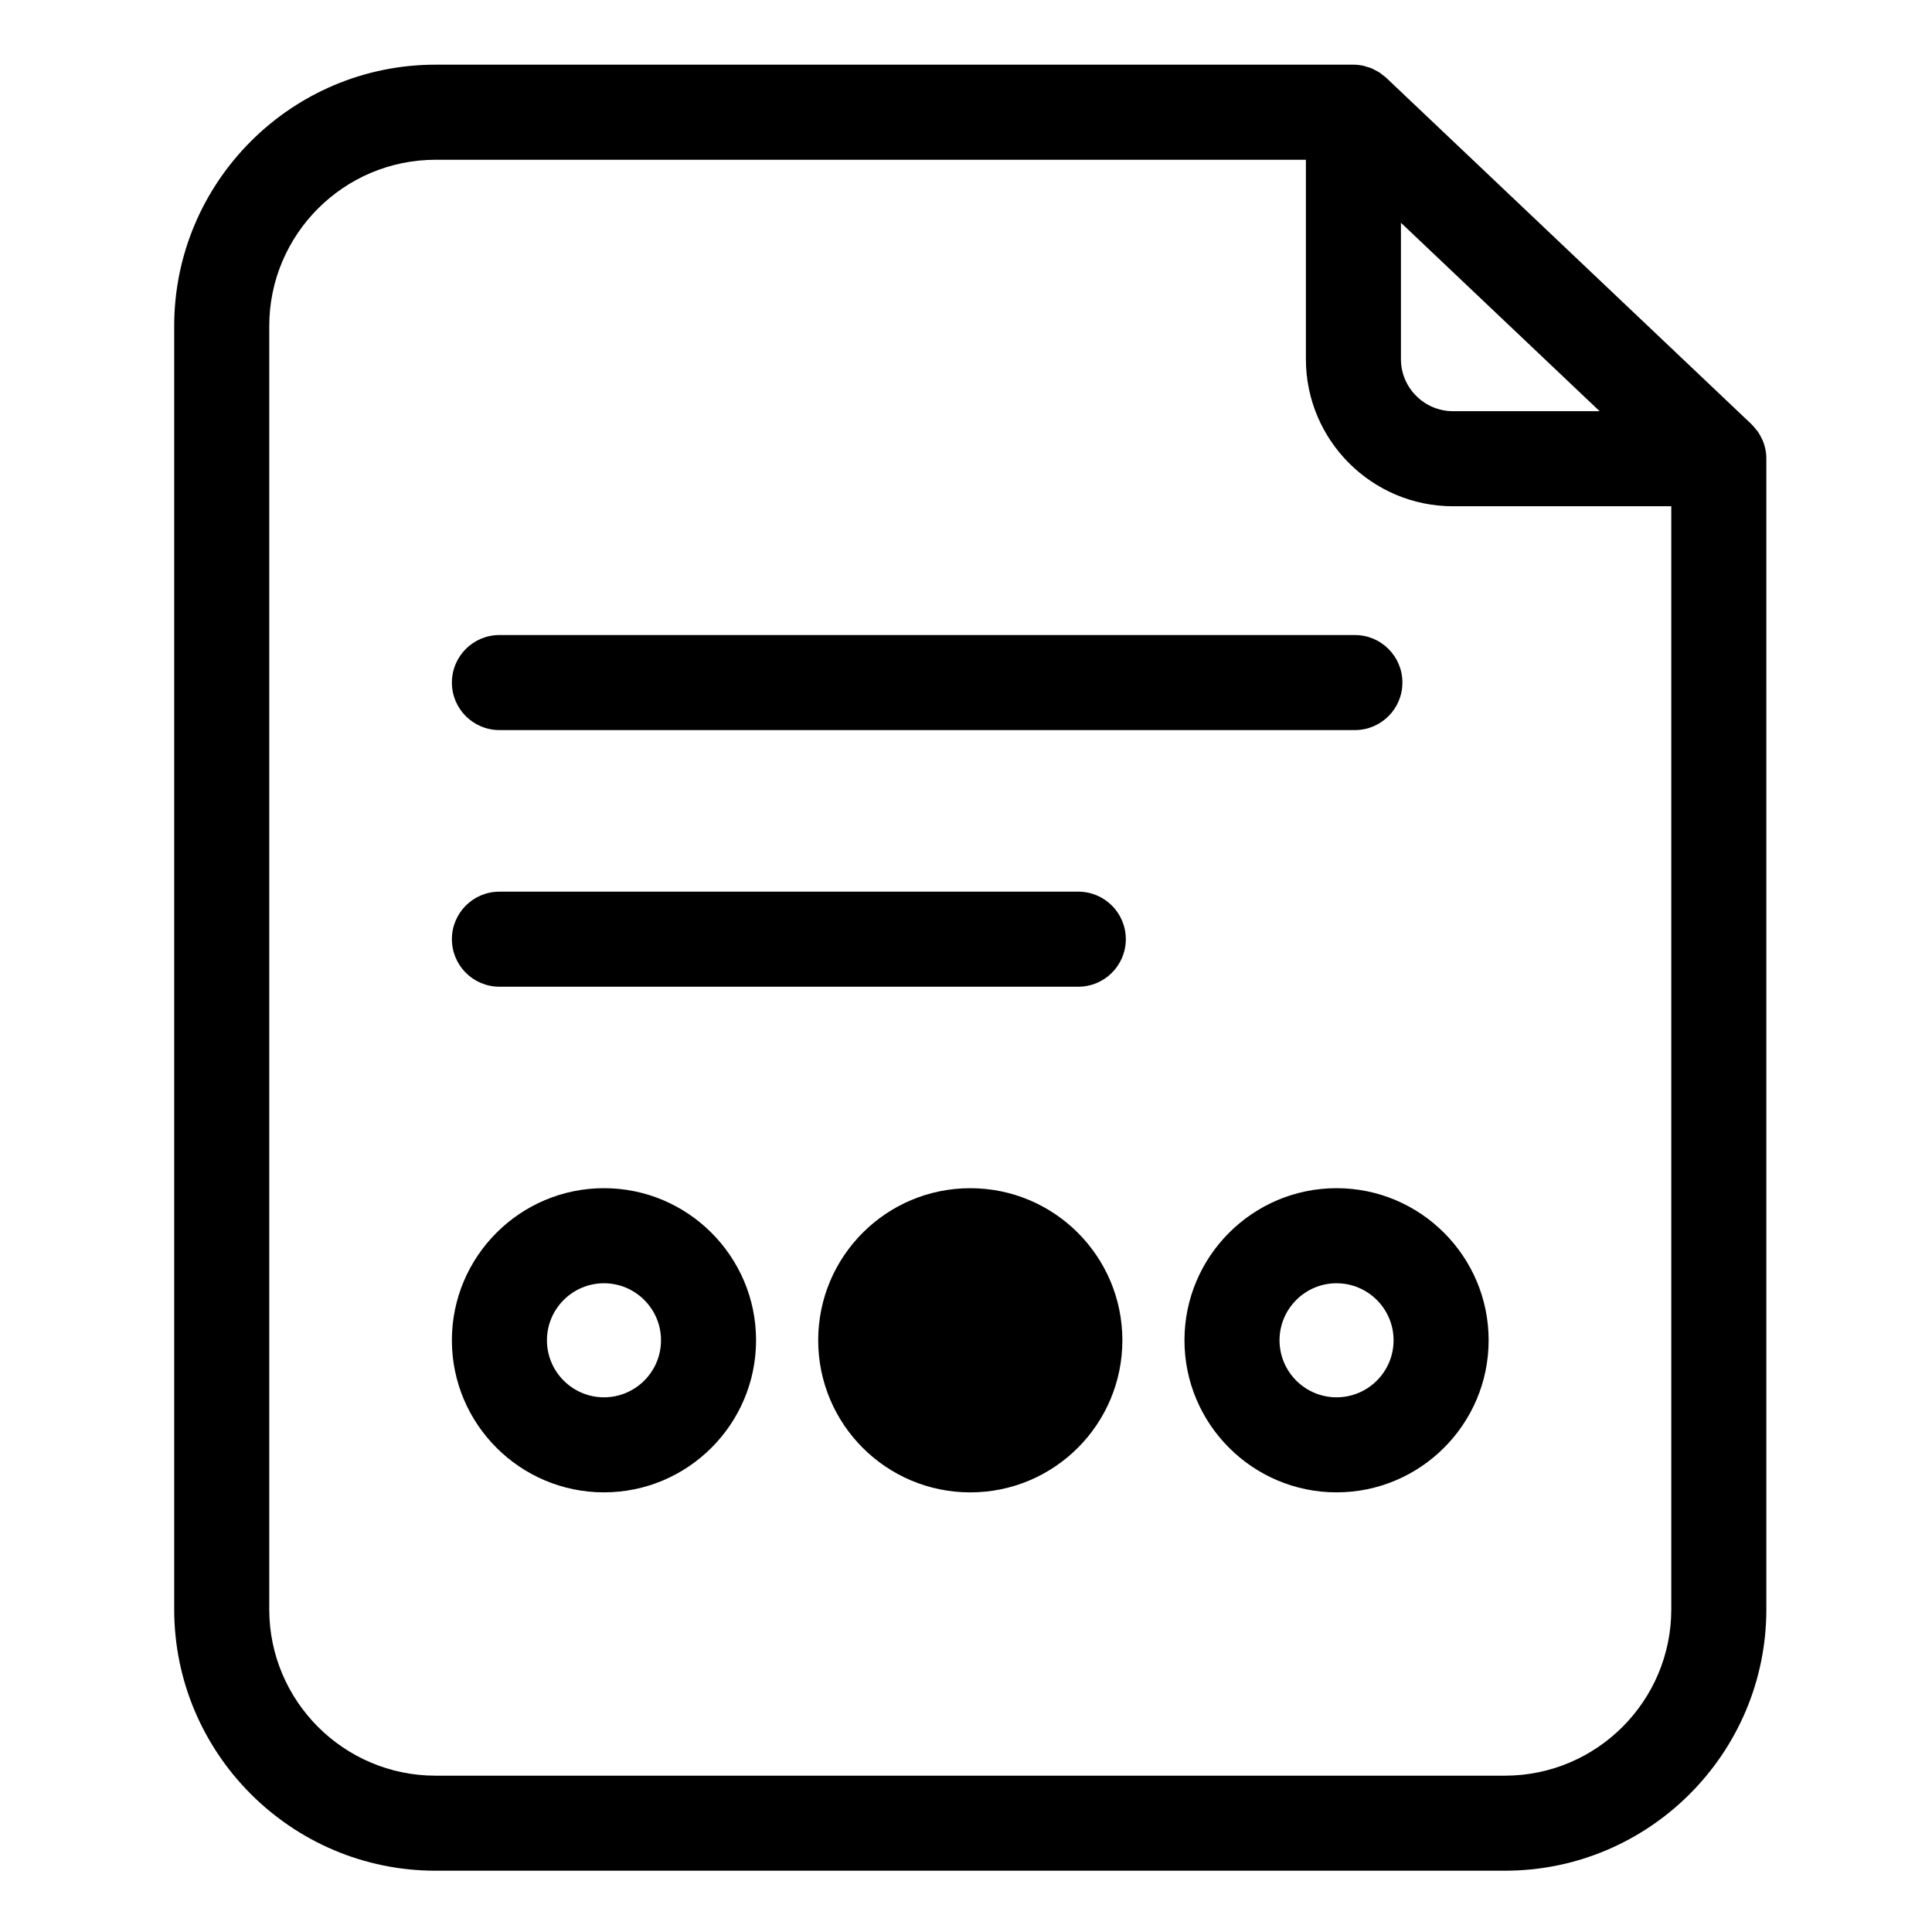
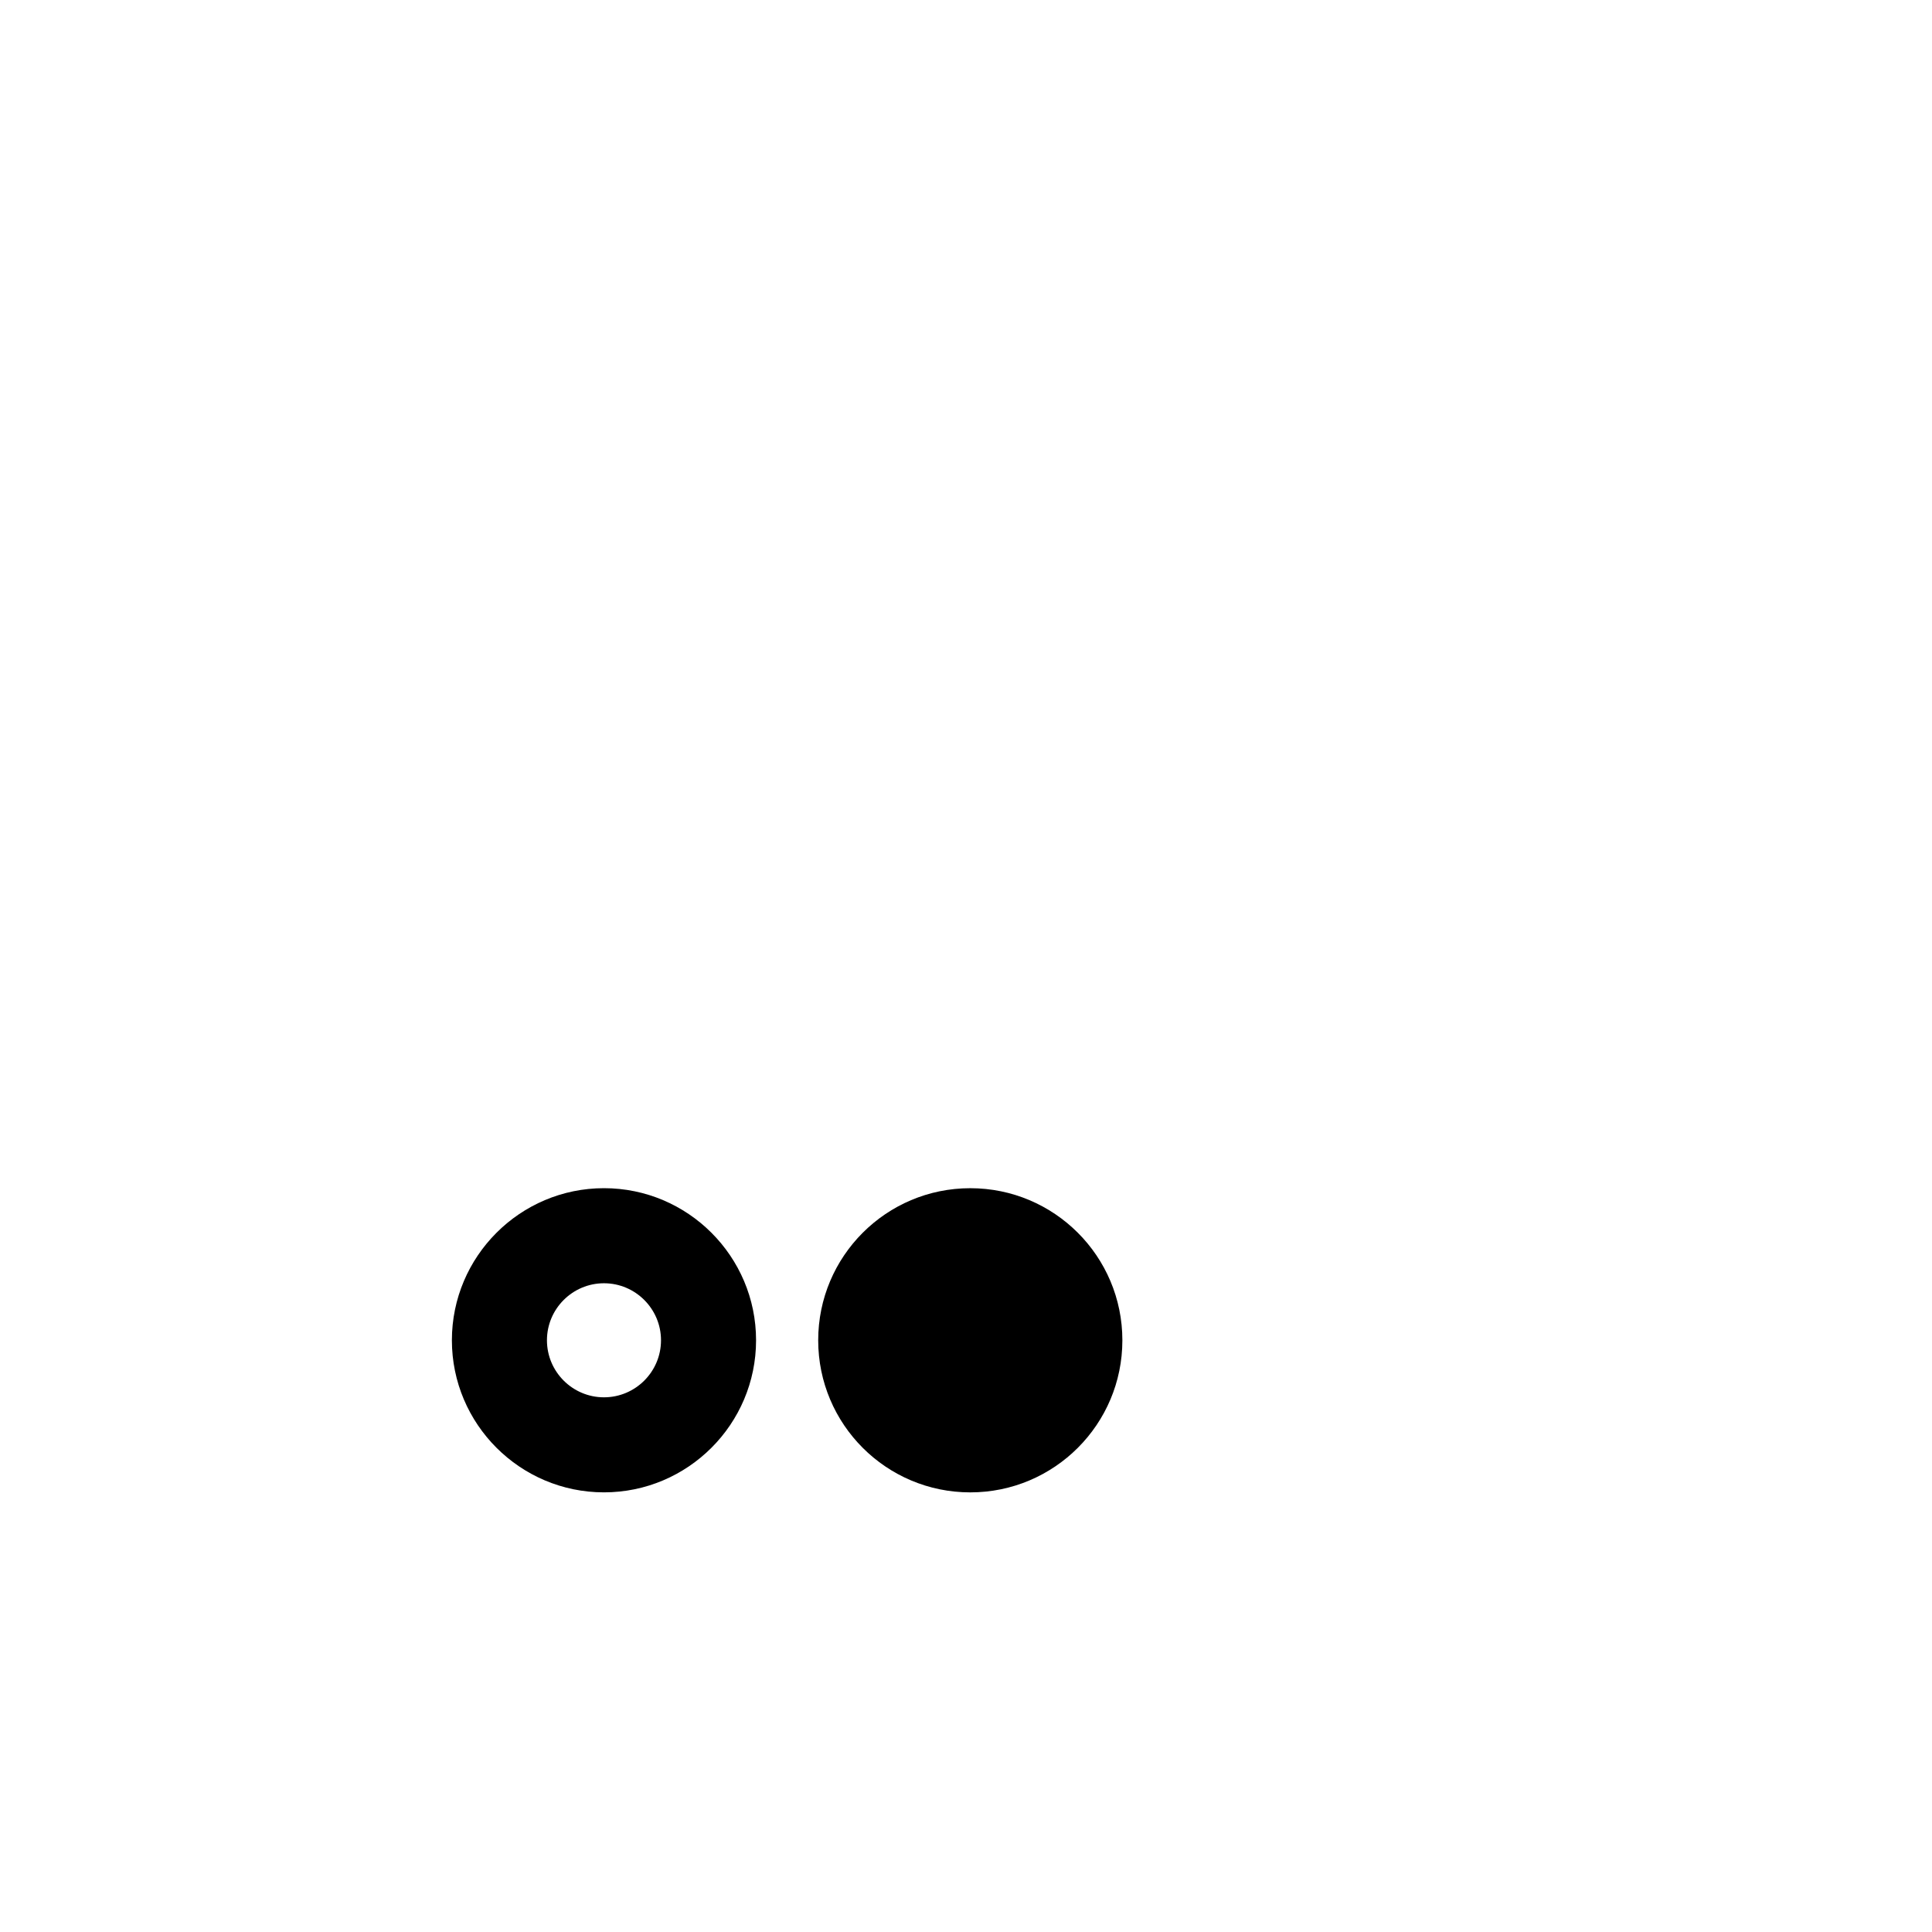
<svg xmlns="http://www.w3.org/2000/svg" fill="#000000" width="800px" height="800px" version="1.1" viewBox="144 144 512 512">
  <g>
    <path d="m304.06 458.88c-22.223 0-40.305 18.082-40.305 40.305s18.082 40.305 40.305 40.305 40.305-18.082 40.305-40.305-18.082-40.305-40.305-40.305zm0 55.422c-8.332 0-15.113-6.781-15.113-15.113 0-8.332 6.781-15.113 15.113-15.113 8.332 0 15.113 6.781 15.113 15.113 0 8.332-6.781 15.113-15.113 15.113z" />
    <path d="m441.44 499.19c0 22.262-18.047 40.305-40.305 40.305-22.262 0-40.305-18.043-40.305-40.305 0-22.258 18.043-40.305 40.305-40.305 22.258 0 40.305 18.047 40.305 40.305" />
-     <path d="m498.2 458.88c-22.223 0-40.305 18.082-40.305 40.305s18.082 40.305 40.305 40.305c22.223 0 40.305-18.082 40.305-40.305s-18.078-40.305-40.305-40.305zm0 55.422c-8.332 0-15.113-6.781-15.113-15.113 0-8.332 6.781-15.113 15.113-15.113s15.113 6.781 15.113 15.113c0.004 8.332-6.777 15.113-15.113 15.113z" />
-     <path d="m612.1 265.56c0-1.762-0.367-3.438-1.023-4.961-0.031-0.074-0.082-0.141-0.117-0.211-0.309-0.684-0.664-1.34-1.082-1.953-0.141-0.207-0.328-0.383-0.484-0.586-0.352-0.453-0.711-0.906-1.125-1.309-0.035-0.035-0.059-0.082-0.102-0.117l-96.824-91.828c-0.289-0.273-0.625-0.484-0.934-0.73-0.277-0.215-0.535-0.453-0.828-0.645-0.367-0.242-0.766-0.422-1.152-0.625-0.328-0.172-0.645-0.363-0.988-0.508-0.43-0.176-0.875-0.281-1.324-0.414-0.332-0.098-0.648-0.223-0.992-0.293-0.801-0.156-1.625-0.242-2.449-0.242h-243.24c-38.199 0-69.273 31.074-69.273 69.273v340.07c0 38.199 31.074 69.273 69.273 69.273h283.39c38.199 0 69.273-31.074 69.273-69.273l-0.004-304.92v0 0zm-96.836-62.527 52.652 49.934h-38.848c-7.613 0-13.805-6.191-13.805-13.801zm27.562 411.54h-283.39c-24.309 0-44.082-19.773-44.082-44.082v-340.07c0-24.309 19.773-44.082 44.082-44.082h230.64v52.836c0 21.504 17.496 38.988 38.996 38.988l57.836-0.004v292.33c0 24.309-19.773 44.082-44.082 44.082z" />
-     <path d="m276.35 337.48h226.71c6.957 0 12.594-5.637 12.594-12.594 0-6.957-5.637-12.594-12.594-12.594h-226.71c-6.957 0-12.594 5.637-12.594 12.594 0 6.957 5.637 12.594 12.594 12.594z" />
-     <path d="m429.76 380.3h-153.41c-6.957 0-12.594 5.637-12.594 12.594s5.637 12.594 12.594 12.594h153.41c6.957 0 12.594-5.637 12.594-12.594 0.004-6.957-5.633-12.594-12.594-12.594z" />
  </g>
</svg>